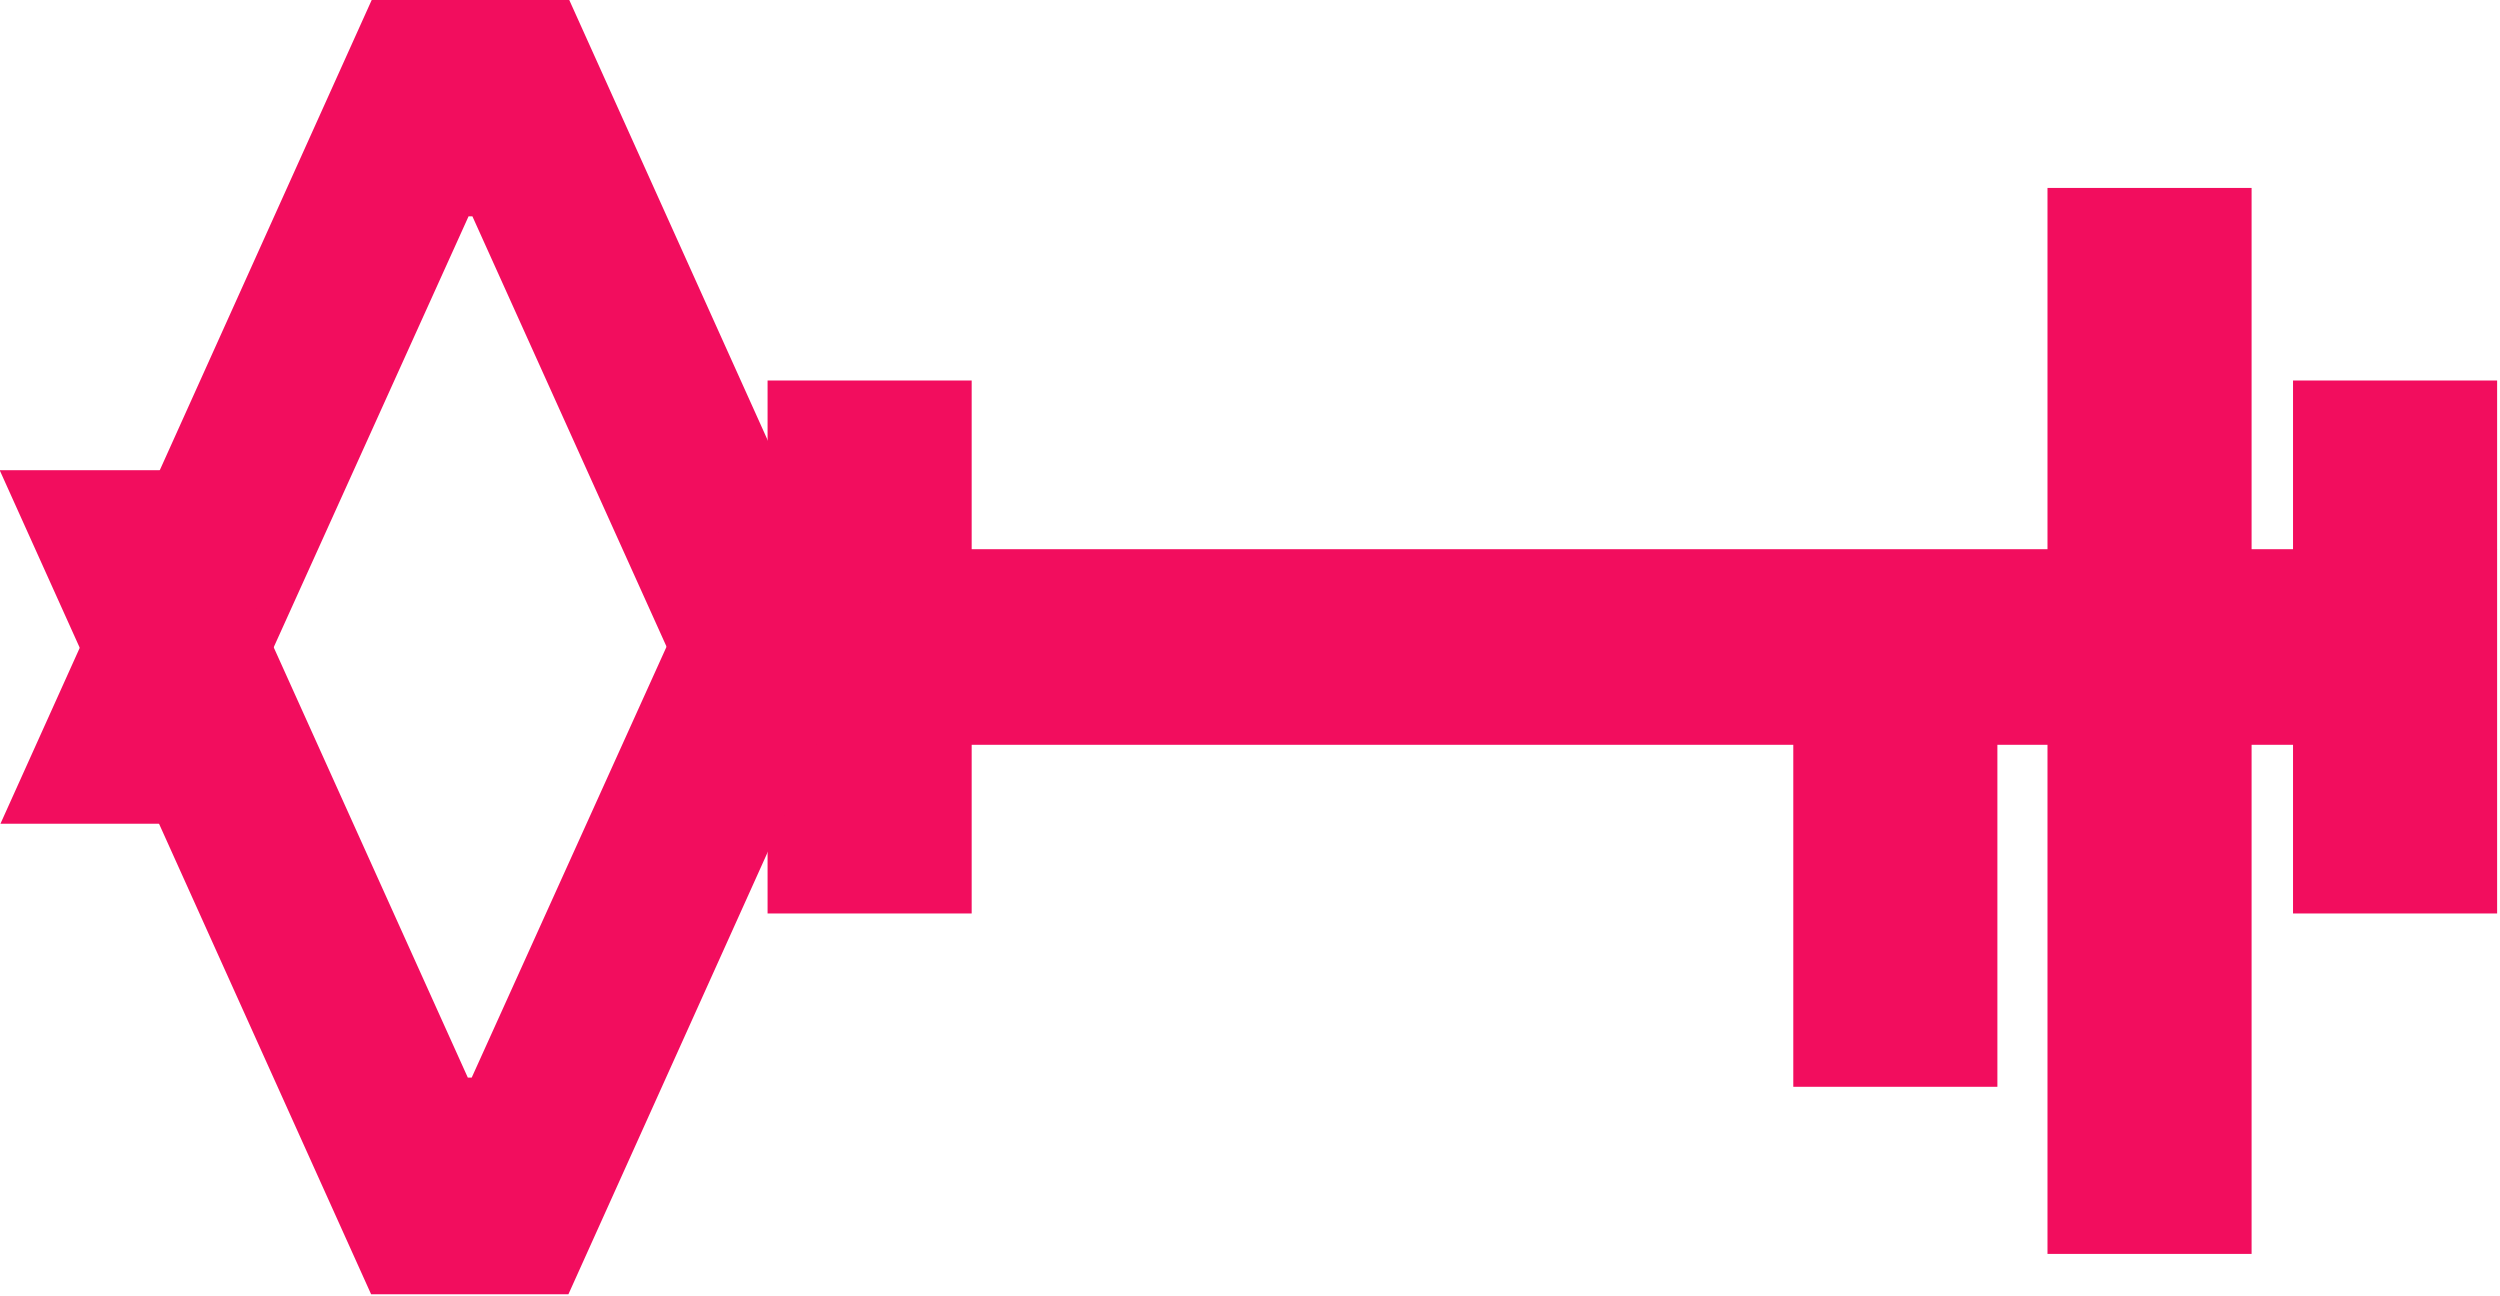
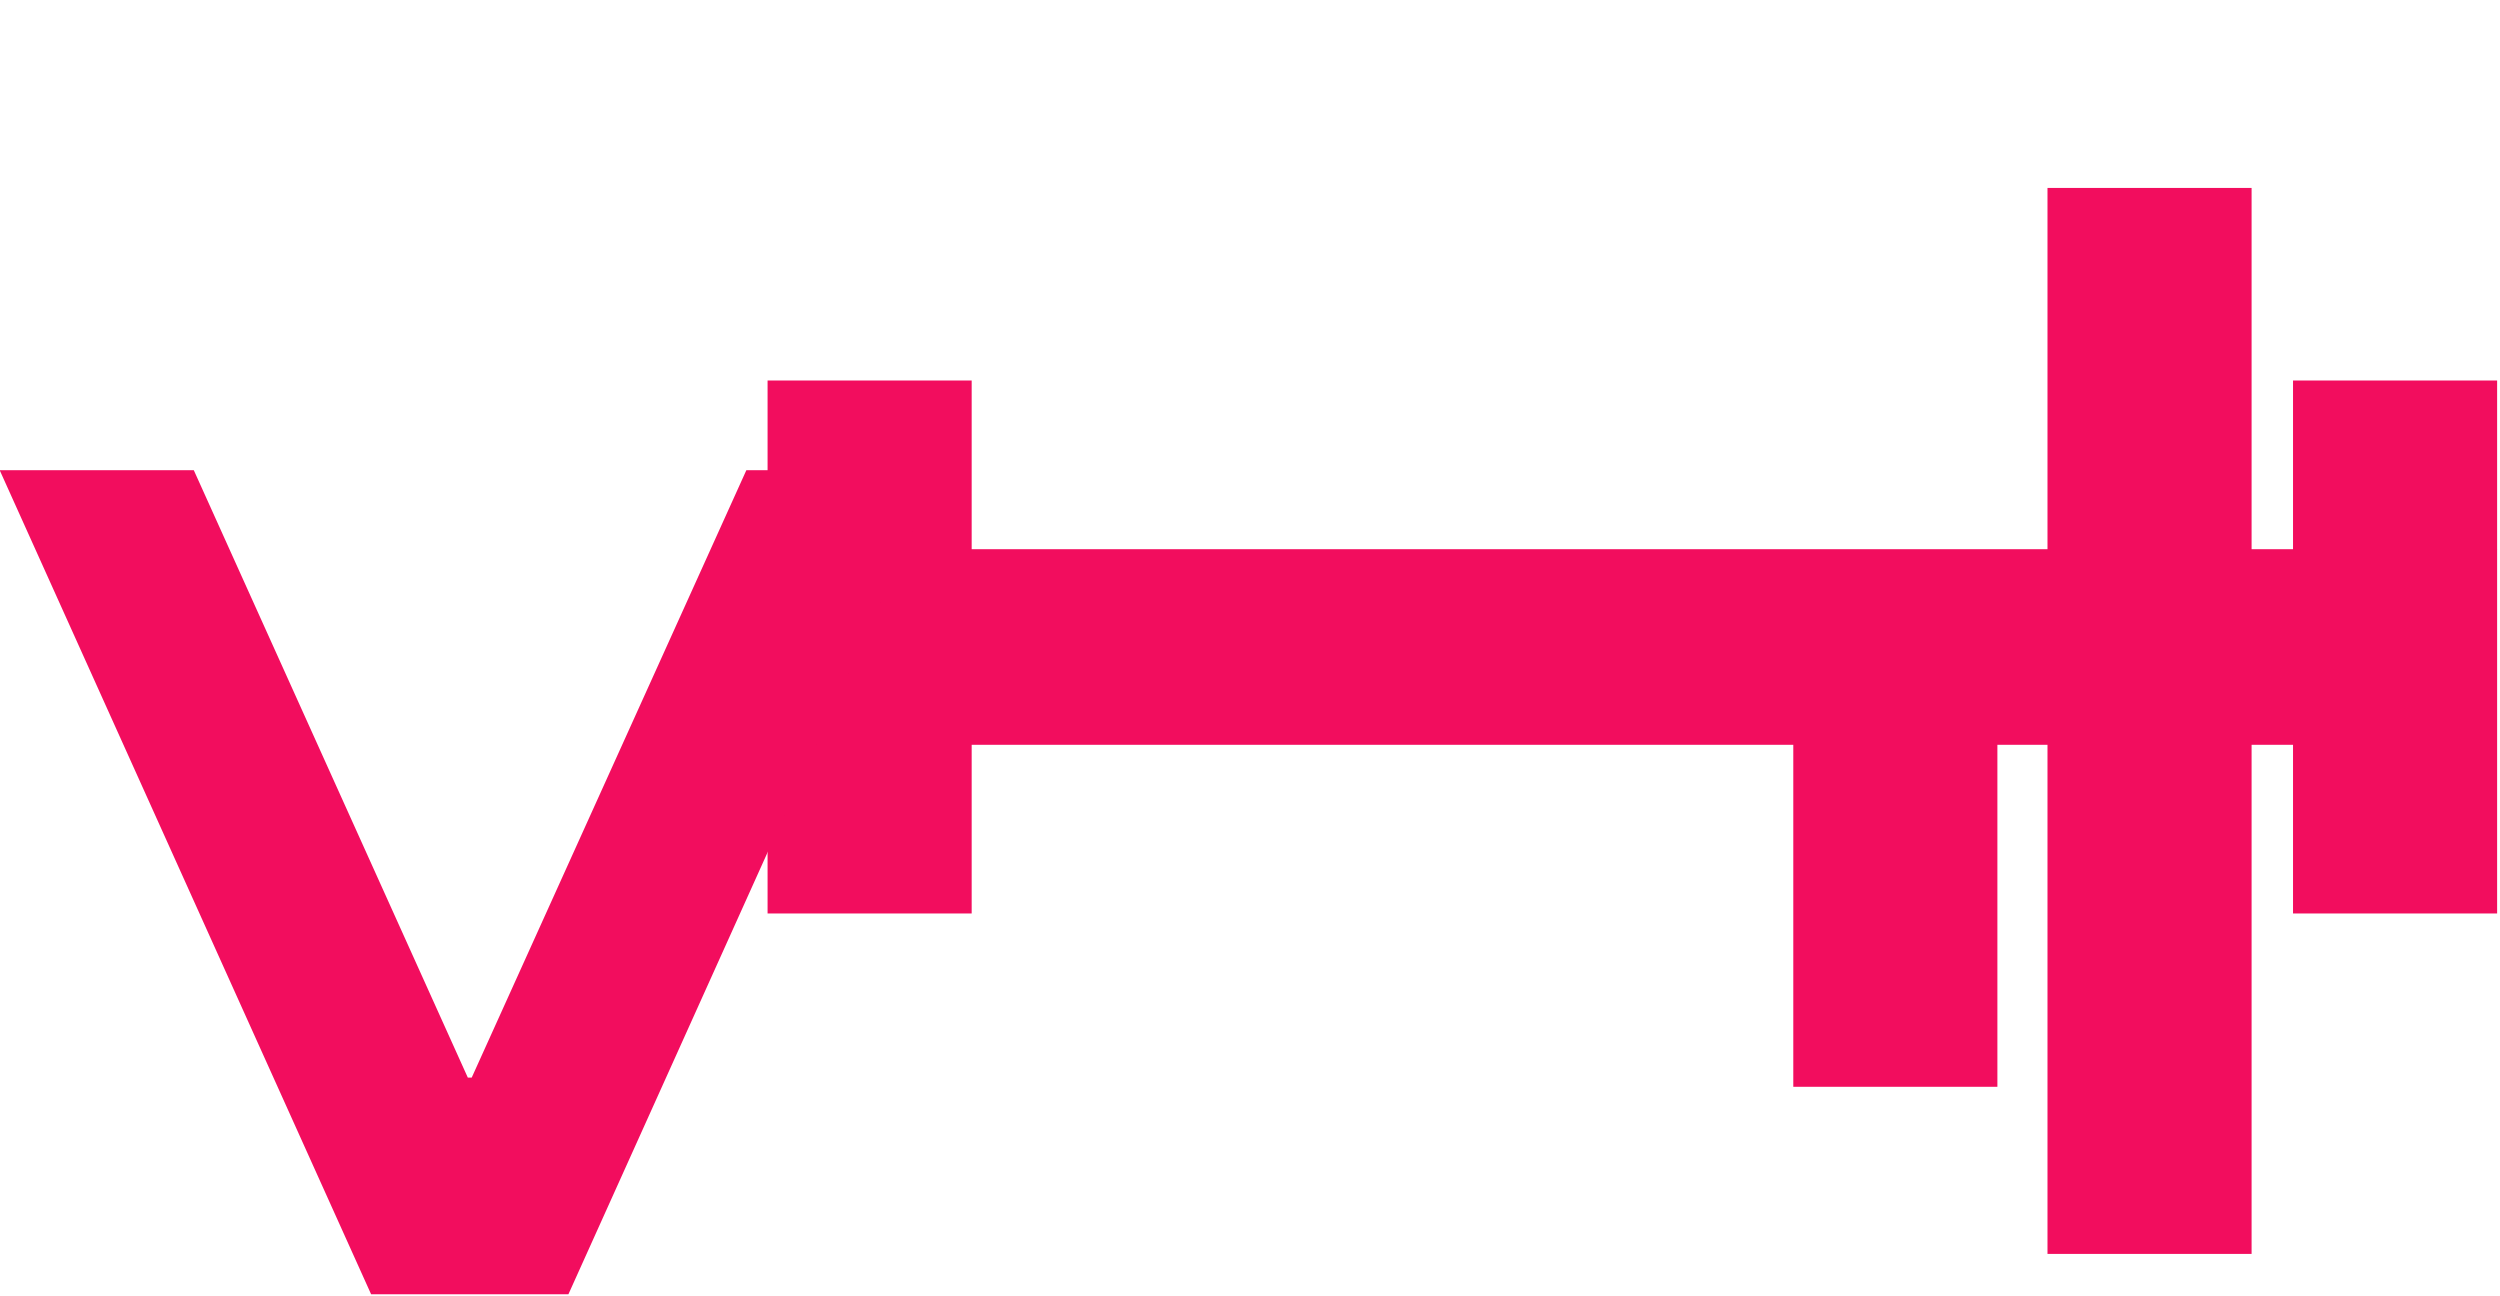
<svg xmlns="http://www.w3.org/2000/svg" width="100%" height="100%" viewBox="0 0 631 327" version="1.1" xml:space="preserve" style="fill-rule:evenodd;clip-rule:evenodd;stroke-linejoin:round;stroke-miterlimit:2;">
  <g transform="matrix(1,0,0,1,-8506.77,-12567.9)">
    <g transform="matrix(1,0,0,1,7339.68,12231.2)">
      <g transform="matrix(1,0,0,-1,941.532,1437.81)">
        <path d="M445.389,913.119L843.976,913.119L855.83,962.497L457.244,962.497L445.389,913.119Z" style="fill:rgb(242,13,94);" />
      </g>
      <g transform="matrix(-1,1.22465e-16,-1.22465e-16,-1,2549.97,1136.02)">
        <rect x="814.579" y="482.833" width="51.514" height="134.521" style="fill:rgb(242,13,94);" />
      </g>
      <g transform="matrix(-1,1.22465e-16,-1.22465e-16,-1,2485.81,1093.84)">
        <rect x="814.579" y="482.833" width="51.514" height="134.521" style="fill:rgb(242,13,94);" />
      </g>
      <g transform="matrix(-1,1.22465e-16,-1.22465e-16,-1,2549.97,1001.49)">
        <rect x="814.579" y="482.833" width="51.514" height="134.521" style="fill:rgb(242,13,94);" />
      </g>
      <g transform="matrix(1,0,0,1,931.271,-50.094)">
        <rect x="814.579" y="482.833" width="51.514" height="134.521" style="fill:rgb(242,13,94);" />
      </g>
      <g transform="matrix(1,0,0,1,546.247,-50.094)">
        <rect x="814.579" y="482.833" width="51.514" height="134.521" style="fill:rgb(242,13,94);" />
      </g>
      <g transform="matrix(-4.59979e-17,2.159,-2.159,-4.59979e-17,2234.25,-203.268)">
-         <path d="M250.068,427.749L346.403,384.33L346.403,407.021L275.395,439.056L275.395,439.508L346.403,471.616L346.403,494.233L250.068,450.815L250.068,427.749Z" style="fill:rgb(242,13,94);fill-rule:nonzero;" />
-       </g>
+         </g>
      <g transform="matrix(3.10425e-16,-2.159,2.159,3.10425e-16,337.248,1203.27)">
        <path d="M250.068,427.749L346.403,384.33L346.403,407.021L275.395,439.056L275.395,439.508L346.403,471.616L346.403,494.233L250.068,450.815L250.068,427.749Z" style="fill:rgb(242,13,94);fill-rule:nonzero;" />
      </g>
    </g>
  </g>
</svg>